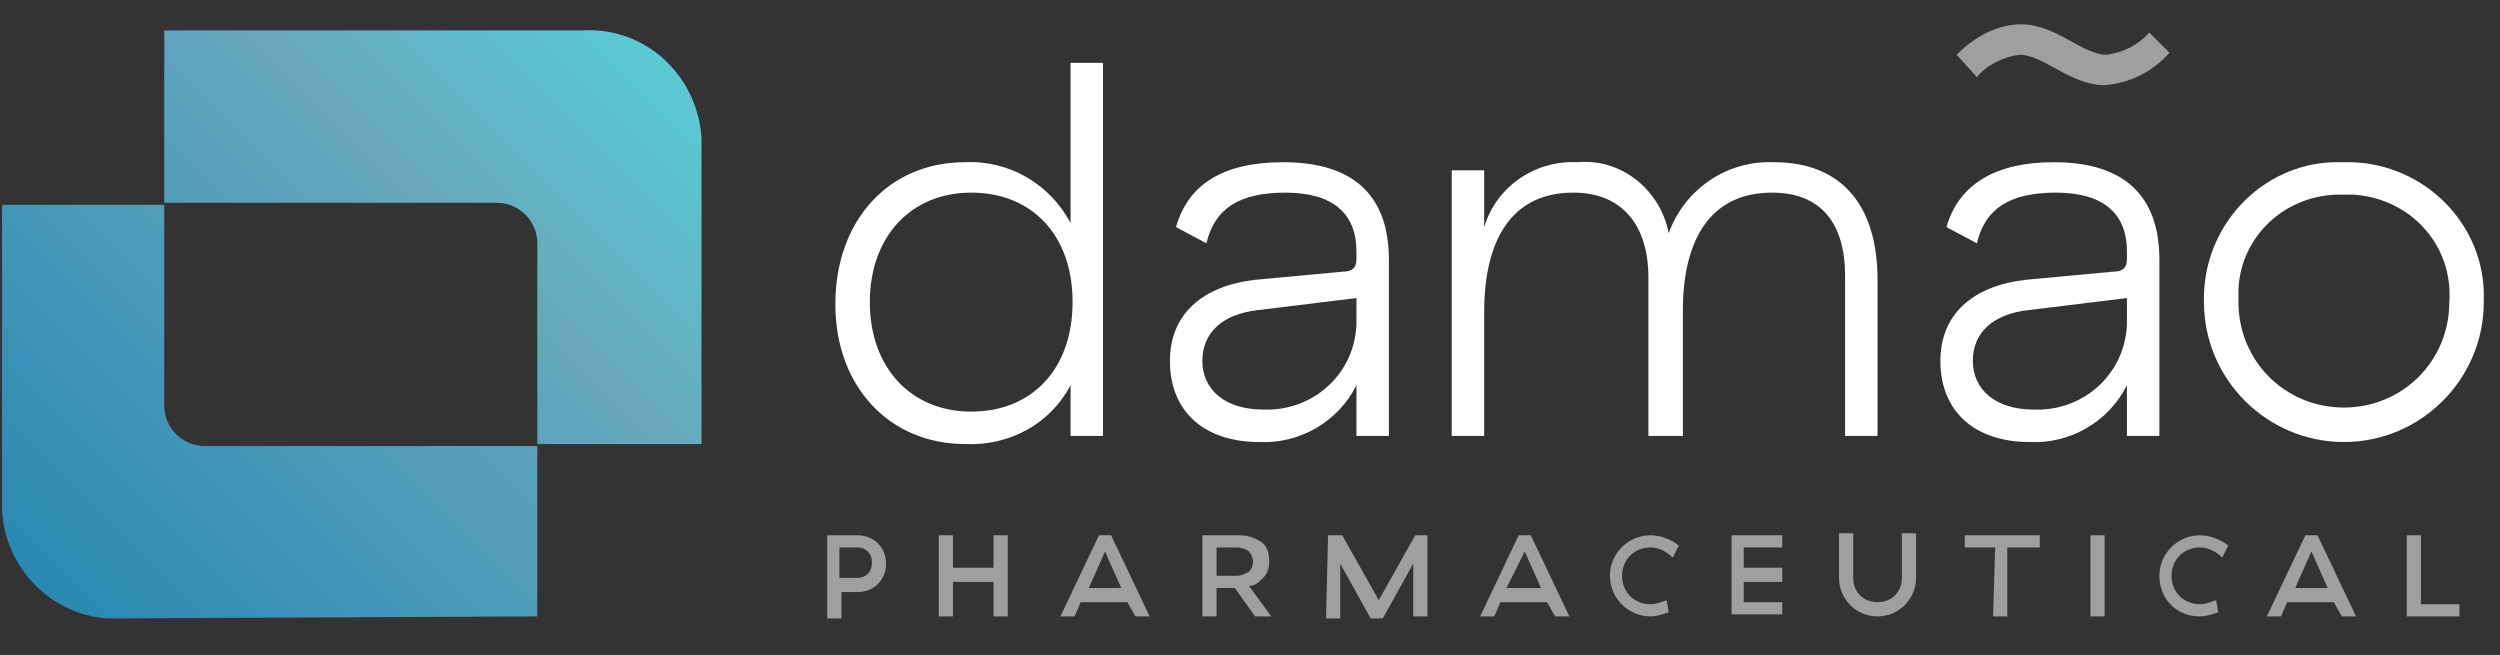
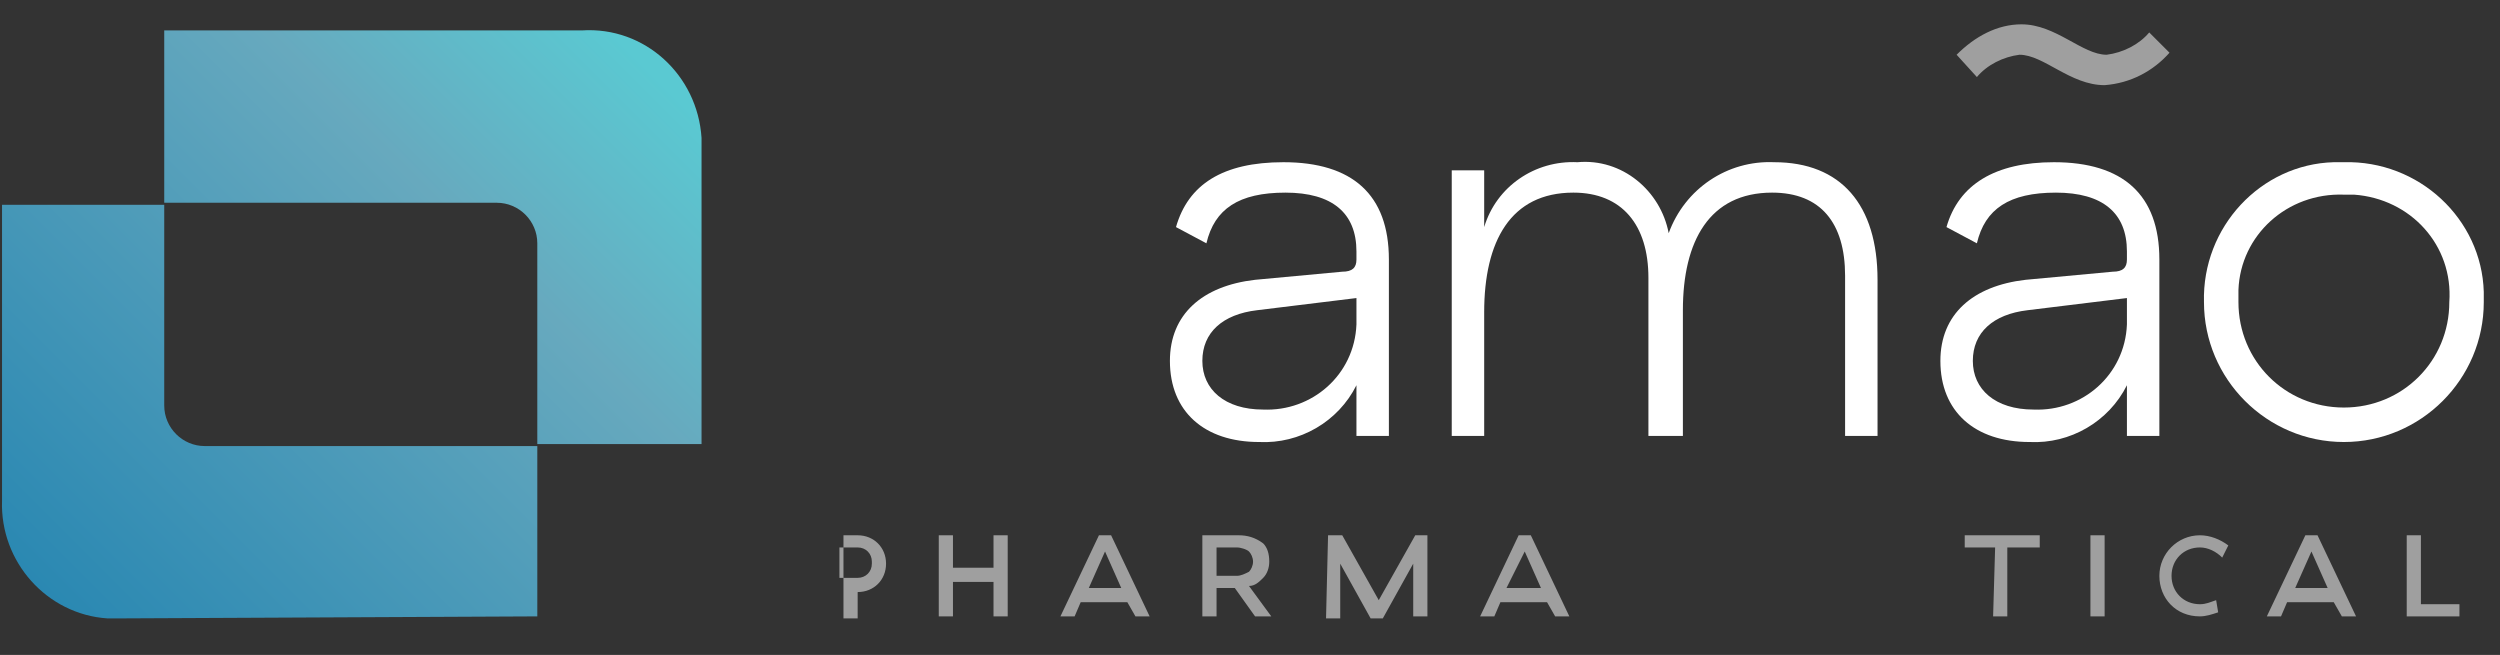
<svg xmlns="http://www.w3.org/2000/svg" version="1.1" id="Layer_1" x="0px" y="0px" viewBox="0 0 123.3 32.3" style="enable-background:new 0 0 123.3 32.3;" xml:space="preserve">
  <rect x="0" y="0" width="123.3" height="32.3" fill="#333333" stroke="none" />
  <style type="text/css">
	.st0{fill:#FFFFFF;}
	.st1{opacity:0.53;}
	.st2{fill:url(#SVGID_1_);}
</style>
-   <path class="st0" d="M54.4,21.5h-1.6V19c-1,1.9-3,3-5.2,2.9c-3.7,0-6.4-2.8-6.4-6.9s2.6-7,6.4-7c2.2-0.1,4.2,1.1,5.2,3V3.1h1.6V21.5  z M42.9,14.9c0,3.2,2,5.4,5,5.4s5-2.1,5-5.4s-2-5.4-5-5.4S42.9,11.7,42.9,14.9z" />
  <path class="st0" d="M63.3,8c3.4,0,5.2,1.6,5.2,4.8v8.7h-1.6V19c-0.9,1.8-2.8,2.9-4.8,2.8c-2.7,0-4.4-1.5-4.4-4c0-2.3,1.6-3.7,4.2-4  l4.3-0.4c0.5,0,0.7-0.2,0.7-0.6v-0.4c0-1.9-1.2-2.9-3.5-2.9s-3.5,0.8-3.9,2.5L58,11.2C58.6,9.1,60.3,8,63.3,8z M62,15.3  c-1.7,0.2-2.7,1.1-2.7,2.5s1.1,2.4,3,2.4c2.4,0.1,4.5-1.7,4.6-4.2c0-0.1,0-0.1,0-0.2v-1.1L62,15.3z" />
  <path class="st0" d="M87.5,8c3.3,0,5.1,2.1,5.1,5.8v7.7H91v-7.9c0-2.6-1.2-4.1-3.6-4.1c-3.1,0-4.4,2.4-4.4,5.8v6.2h-1.7v-7.8  c0-2.6-1.3-4.2-3.7-4.2c-3.1,0-4.4,2.4-4.4,5.9v6.1h-1.6V8.4h1.6v2.8c0.6-2,2.5-3.3,4.6-3.2c2.2-0.2,4.1,1.4,4.5,3.5  C83.1,9.3,85.2,7.9,87.5,8z" />
  <path class="st0" d="M101.3,8c3.4,0,5.2,1.6,5.2,4.8v8.7h-1.6V19c-0.9,1.8-2.8,2.9-4.8,2.8c-2.7,0-4.4-1.5-4.4-4  c0-2.3,1.6-3.7,4.2-4l4.3-0.4c0.5,0,0.7-0.2,0.7-0.6v-0.4c0-1.9-1.2-2.9-3.5-2.9s-3.5,0.8-3.9,2.5L96,11.2C96.6,9.1,98.4,8,101.3,8z   M100,15.3c-1.7,0.2-2.7,1.1-2.7,2.5s1.1,2.4,3,2.4c2.4,0.1,4.5-1.7,4.6-4.2c0-0.1,0-0.1,0-0.2v-1.1L100,15.3z" />
  <path class="st0" d="M115.6,8c3.7-0.1,6.8,2.8,6.9,6.4c0,0.2,0,0.3,0,0.5c0,3.8-3.1,6.9-6.9,6.9s-6.9-3.1-6.9-6.9  c-0.1-3.7,2.8-6.8,6.4-6.9C115.3,8,115.5,8,115.6,8z M115.6,9.6c-2.8-0.1-5.1,2-5.2,4.7c0,0.2,0,0.4,0,0.6c0,2.9,2.3,5.2,5.2,5.2  c2.9,0,5.2-2.3,5.2-5.2l0,0c0.2-2.8-1.9-5.1-4.7-5.3C116,9.6,115.8,9.6,115.6,9.6L115.6,9.6z" />
  <g class="st1">
-     <path class="st0" d="M40.8,26.4h1.5c0.8,0,1.4,0.6,1.4,1.4s-0.6,1.4-1.4,1.4h-0.8v1.3h-0.7V26.4z M42.3,28.5c0.4,0,0.7-0.3,0.7-0.7   c0,0,0,0,0-0.1c0-0.4-0.3-0.7-0.7-0.7c0,0,0,0-0.1,0h-0.8v1.5L42.3,28.5z" />
+     <path class="st0" d="M40.8,26.4h1.5c0.8,0,1.4,0.6,1.4,1.4s-0.6,1.4-1.4,1.4v1.3h-0.7V26.4z M42.3,28.5c0.4,0,0.7-0.3,0.7-0.7   c0,0,0,0,0-0.1c0-0.4-0.3-0.7-0.7-0.7c0,0,0,0-0.1,0h-0.8v1.5L42.3,28.5z" />
    <path class="st0" d="M46.4,26.4H47V28h2v-1.6h0.7v4H49v-1.7h-2v1.7h-0.7v-4H46.4z" />
    <path class="st0" d="M55.6,29.7h-2.3L53,30.4h-0.7l1.9-4h0.6l1.9,4H56L55.6,29.7z M55.3,29l-0.8-1.8L53.7,29H55.3z" />
    <path class="st0" d="M59.3,30.4v-4h1.8c0.4,0,0.8,0.1,1.2,0.4c0.2,0.2,0.3,0.5,0.3,0.9l0,0c0,0.3-0.1,0.6-0.3,0.8   c-0.2,0.2-0.4,0.4-0.7,0.4l1.1,1.5h-0.8l-1-1.4H60v1.4L59.3,30.4z M60,28.4h1c0.2,0,0.4-0.1,0.6-0.2c0.1-0.1,0.2-0.3,0.2-0.5l0,0   c0-0.2-0.1-0.4-0.2-0.5C61.5,27.1,61.2,27,61,27h-1V28.4z" />
    <path class="st0" d="M65.5,26.4h0.7l1.8,3.2l1.8-3.2h0.6v4h-0.7v-2.6l-1.5,2.7h-0.6l-1.5-2.7v2.7h-0.7L65.5,26.4L65.5,26.4z" />
    <path class="st0" d="M76.3,29.7H74l-0.3,0.7H73l1.9-4h0.6l1.9,4h-0.7L76.3,29.7z M76,29l-0.8-1.8L74.3,29H76z" />
-     <path class="st0" d="M79.4,28.4c0-1.1,0.9-2,2-2c0.5,0,1,0.2,1.4,0.5l-0.3,0.6c-0.3-0.3-0.7-0.5-1.1-0.5c-0.8,0-1.4,0.6-1.4,1.4   s0.6,1.4,1.4,1.4c0.3,0,0.5-0.1,0.8-0.2l0.1,0.6c-0.3,0.1-0.6,0.2-0.9,0.2C80.3,30.4,79.4,29.5,79.4,28.4L79.4,28.4z" />
-     <path class="st0" d="M85.4,26.4h2.5V27H86v1h1.9v0.7H86v1h1.9v0.6h-2.5V26.4z" />
-     <path class="st0" d="M90.7,28.5v-2.2h0.7v2.2c0,0.7,0.5,1.2,1.2,1.2s1.2-0.5,1.2-1.2v-2.2h0.7v2.2c0,1-0.8,1.9-1.9,1.9   S90.7,29.5,90.7,28.5z" />
    <path class="st0" d="M98.4,27h-1.5v-0.6h3.7V27H99v3.4h-0.7L98.4,27z" />
    <path class="st0" d="M103.1,26.4h0.7v4h-0.7V26.4z" />
    <path class="st0" d="M106.5,28.4c0-1.1,0.9-2,2-2c0.5,0,1,0.2,1.4,0.5l-0.3,0.6c-0.3-0.3-0.7-0.5-1.1-0.5c-0.8,0-1.4,0.6-1.4,1.4   s0.6,1.4,1.4,1.4c0.3,0,0.5-0.1,0.8-0.2l0.1,0.6c-0.3,0.1-0.6,0.2-0.9,0.2C107.3,30.4,106.5,29.5,106.5,28.4L106.5,28.4z" />
    <path class="st0" d="M115.1,29.7h-2.3l-0.3,0.7h-0.7l1.9-4h0.6l1.9,4h-0.7L115.1,29.7z M114.8,29l-0.8-1.8l-0.8,1.8H114.8z" />
    <path class="st0" d="M118.7,26.4h0.7v3.4h1.9v0.6h-2.6V26.4z" />
  </g>
  <g class="st1">
    <path class="st0" d="M99.7,1.2c1.7,0,3,1.5,4.2,1.5c0.8-0.1,1.6-0.5,2.1-1.1l1,1c-0.8,0.9-1.9,1.5-3.2,1.6c-1.7,0-3-1.5-4.2-1.5   c-0.8,0.1-1.6,0.5-2.1,1.1l-1-1.1C97.4,1.8,98.5,1.2,99.7,1.2z" />
  </g>
  <linearGradient id="SVGID_1_" gradientUnits="userSpaceOnUse" x1="31.542" y1="6967.708" x2="3.062" y2="6996.188" gradientTransform="matrix(1 0 0 1 0 -6966)">
    <stop offset="2.000000e-02" style="stop-color:#5AC9D2" />
    <stop offset="0.32" style="stop-color:#67A9BE" />
    <stop offset="1" style="stop-color:#2A88B2" />
  </linearGradient>
  <path class="st2" d="M28.7,1.5c3.1-0.2,5.7,2.2,5.9,5.3c0,0.2,0,0.3,0,0.5v14.6h-8.1V12c0-1.1-0.9-2-2-2H8.1V1.5H28.7z M26.5,30.4  V22H10.1c-1.1,0-2-0.9-2-2v-9.9h-8v14.6c-0.1,3,2.2,5.6,5.2,5.8c0.2,0,0.4,0,0.5,0L26.5,30.4z" />
</svg>